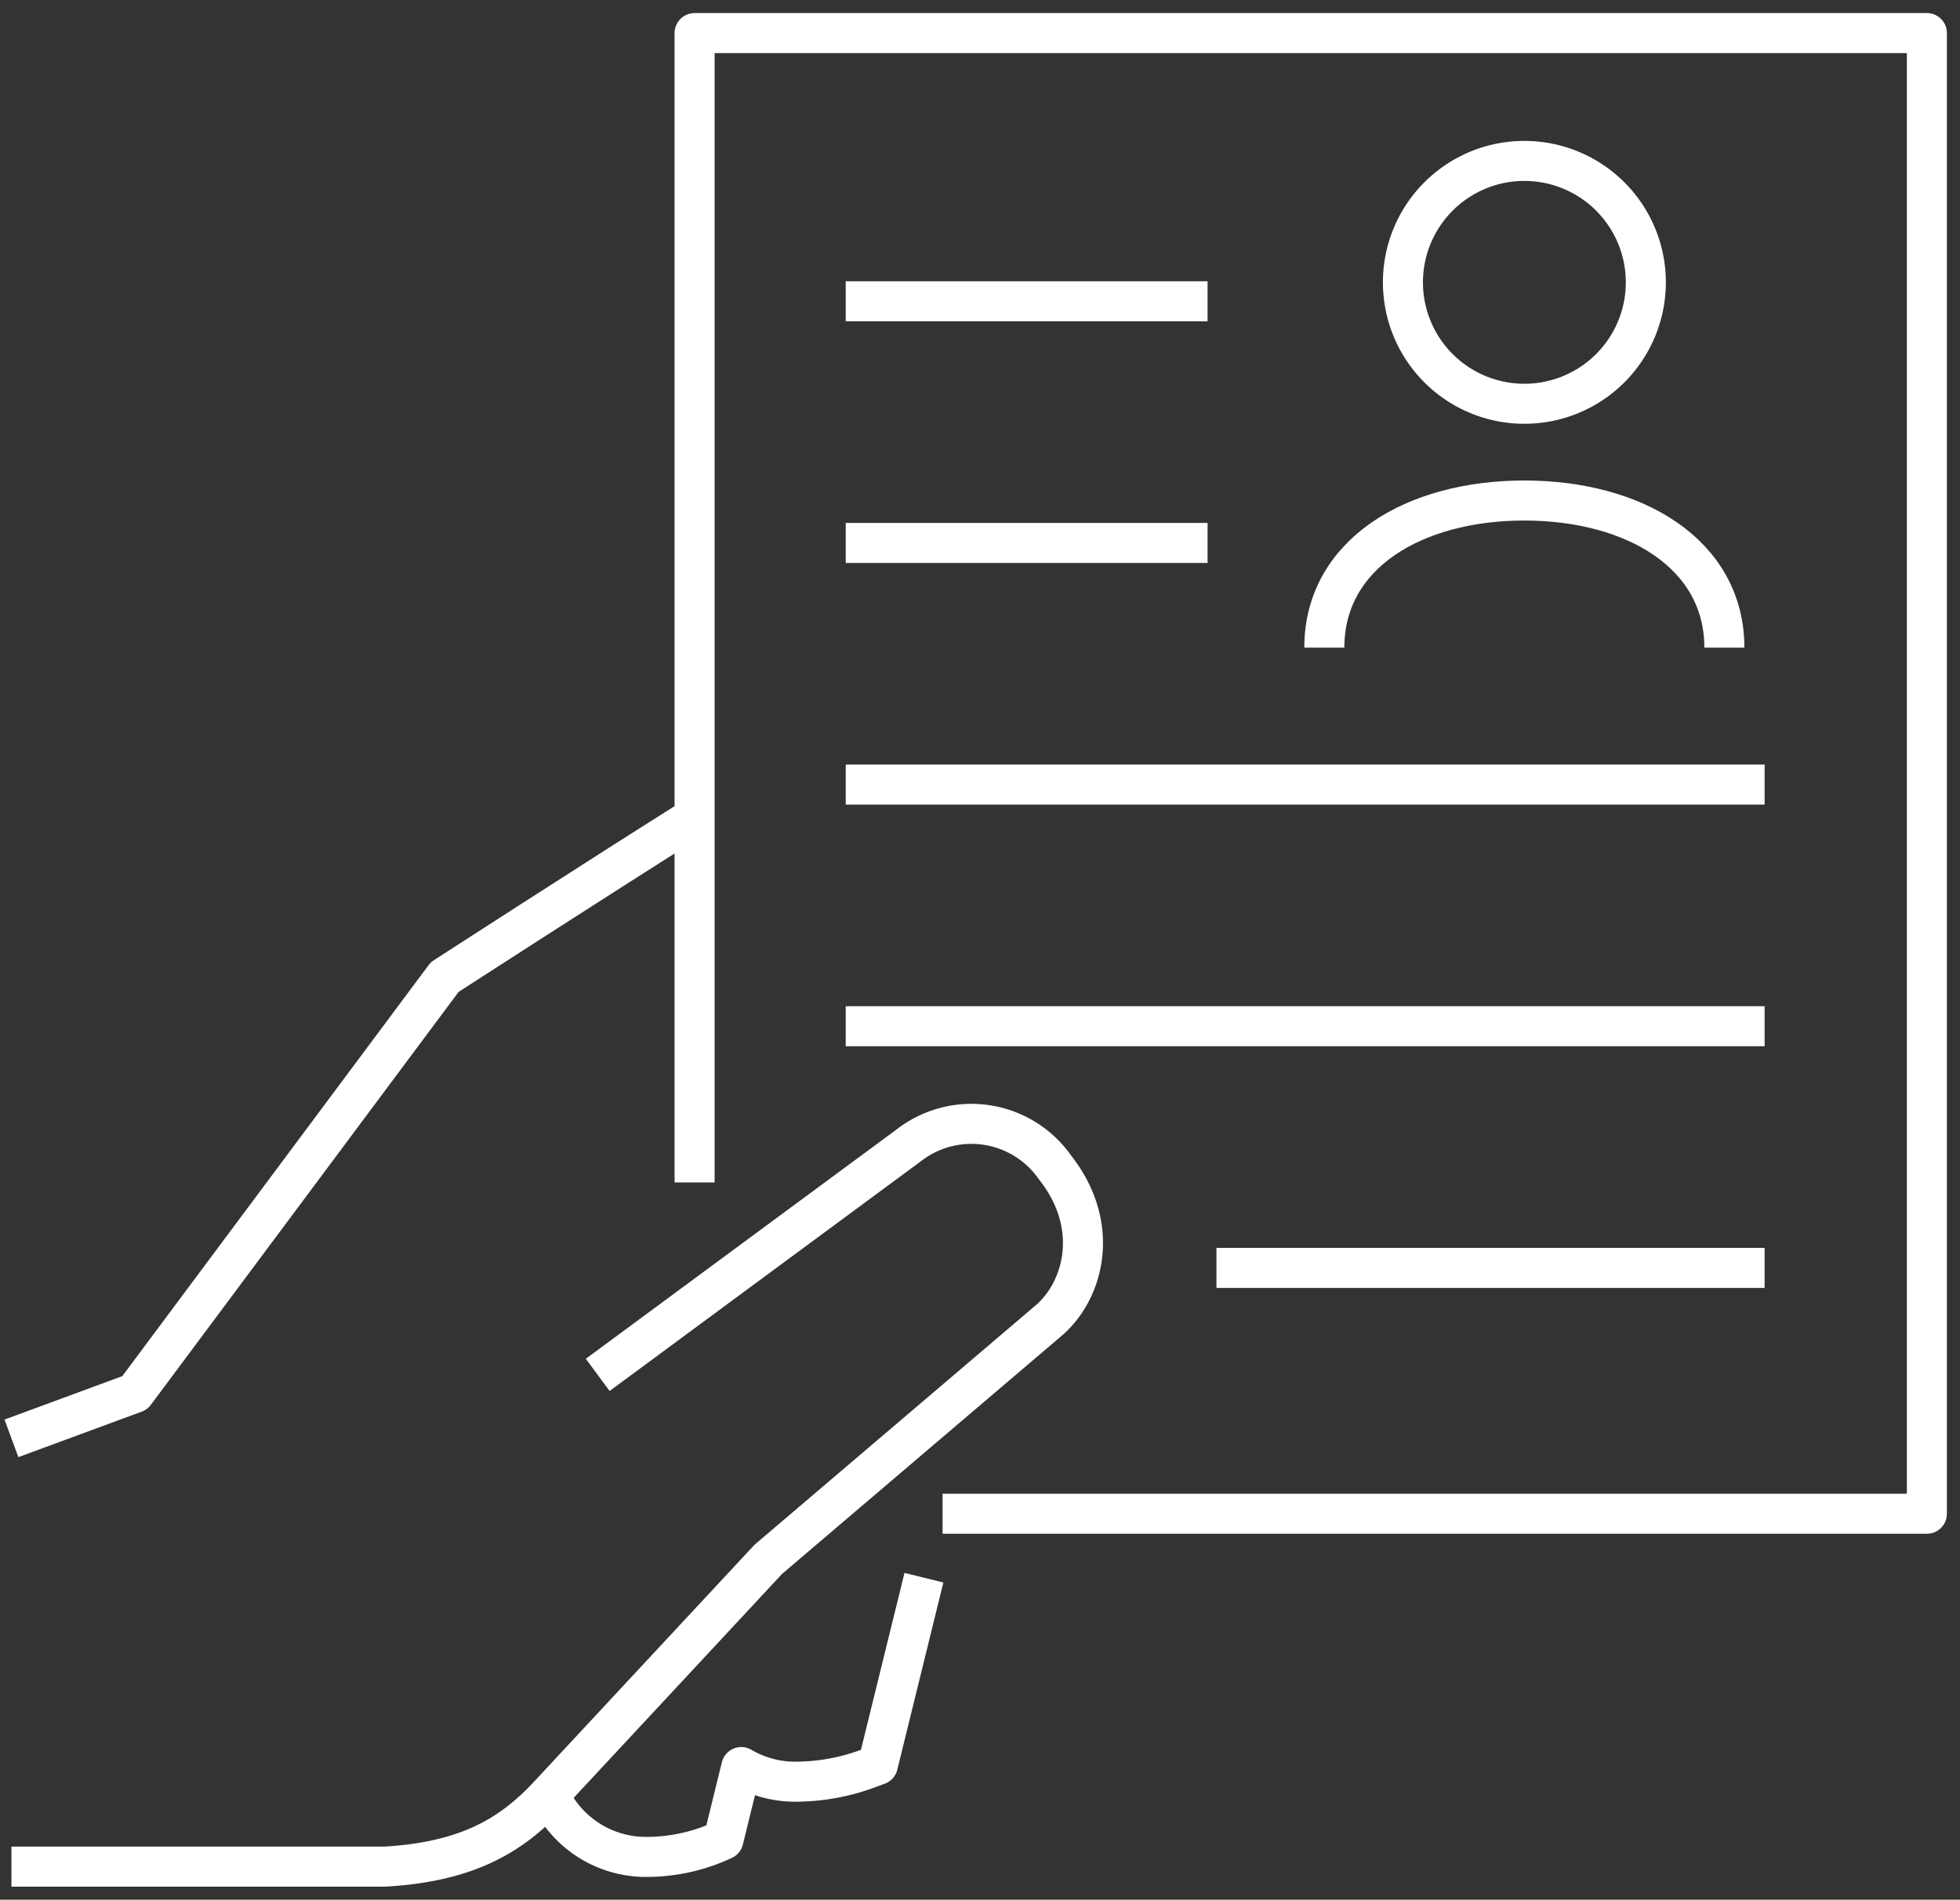
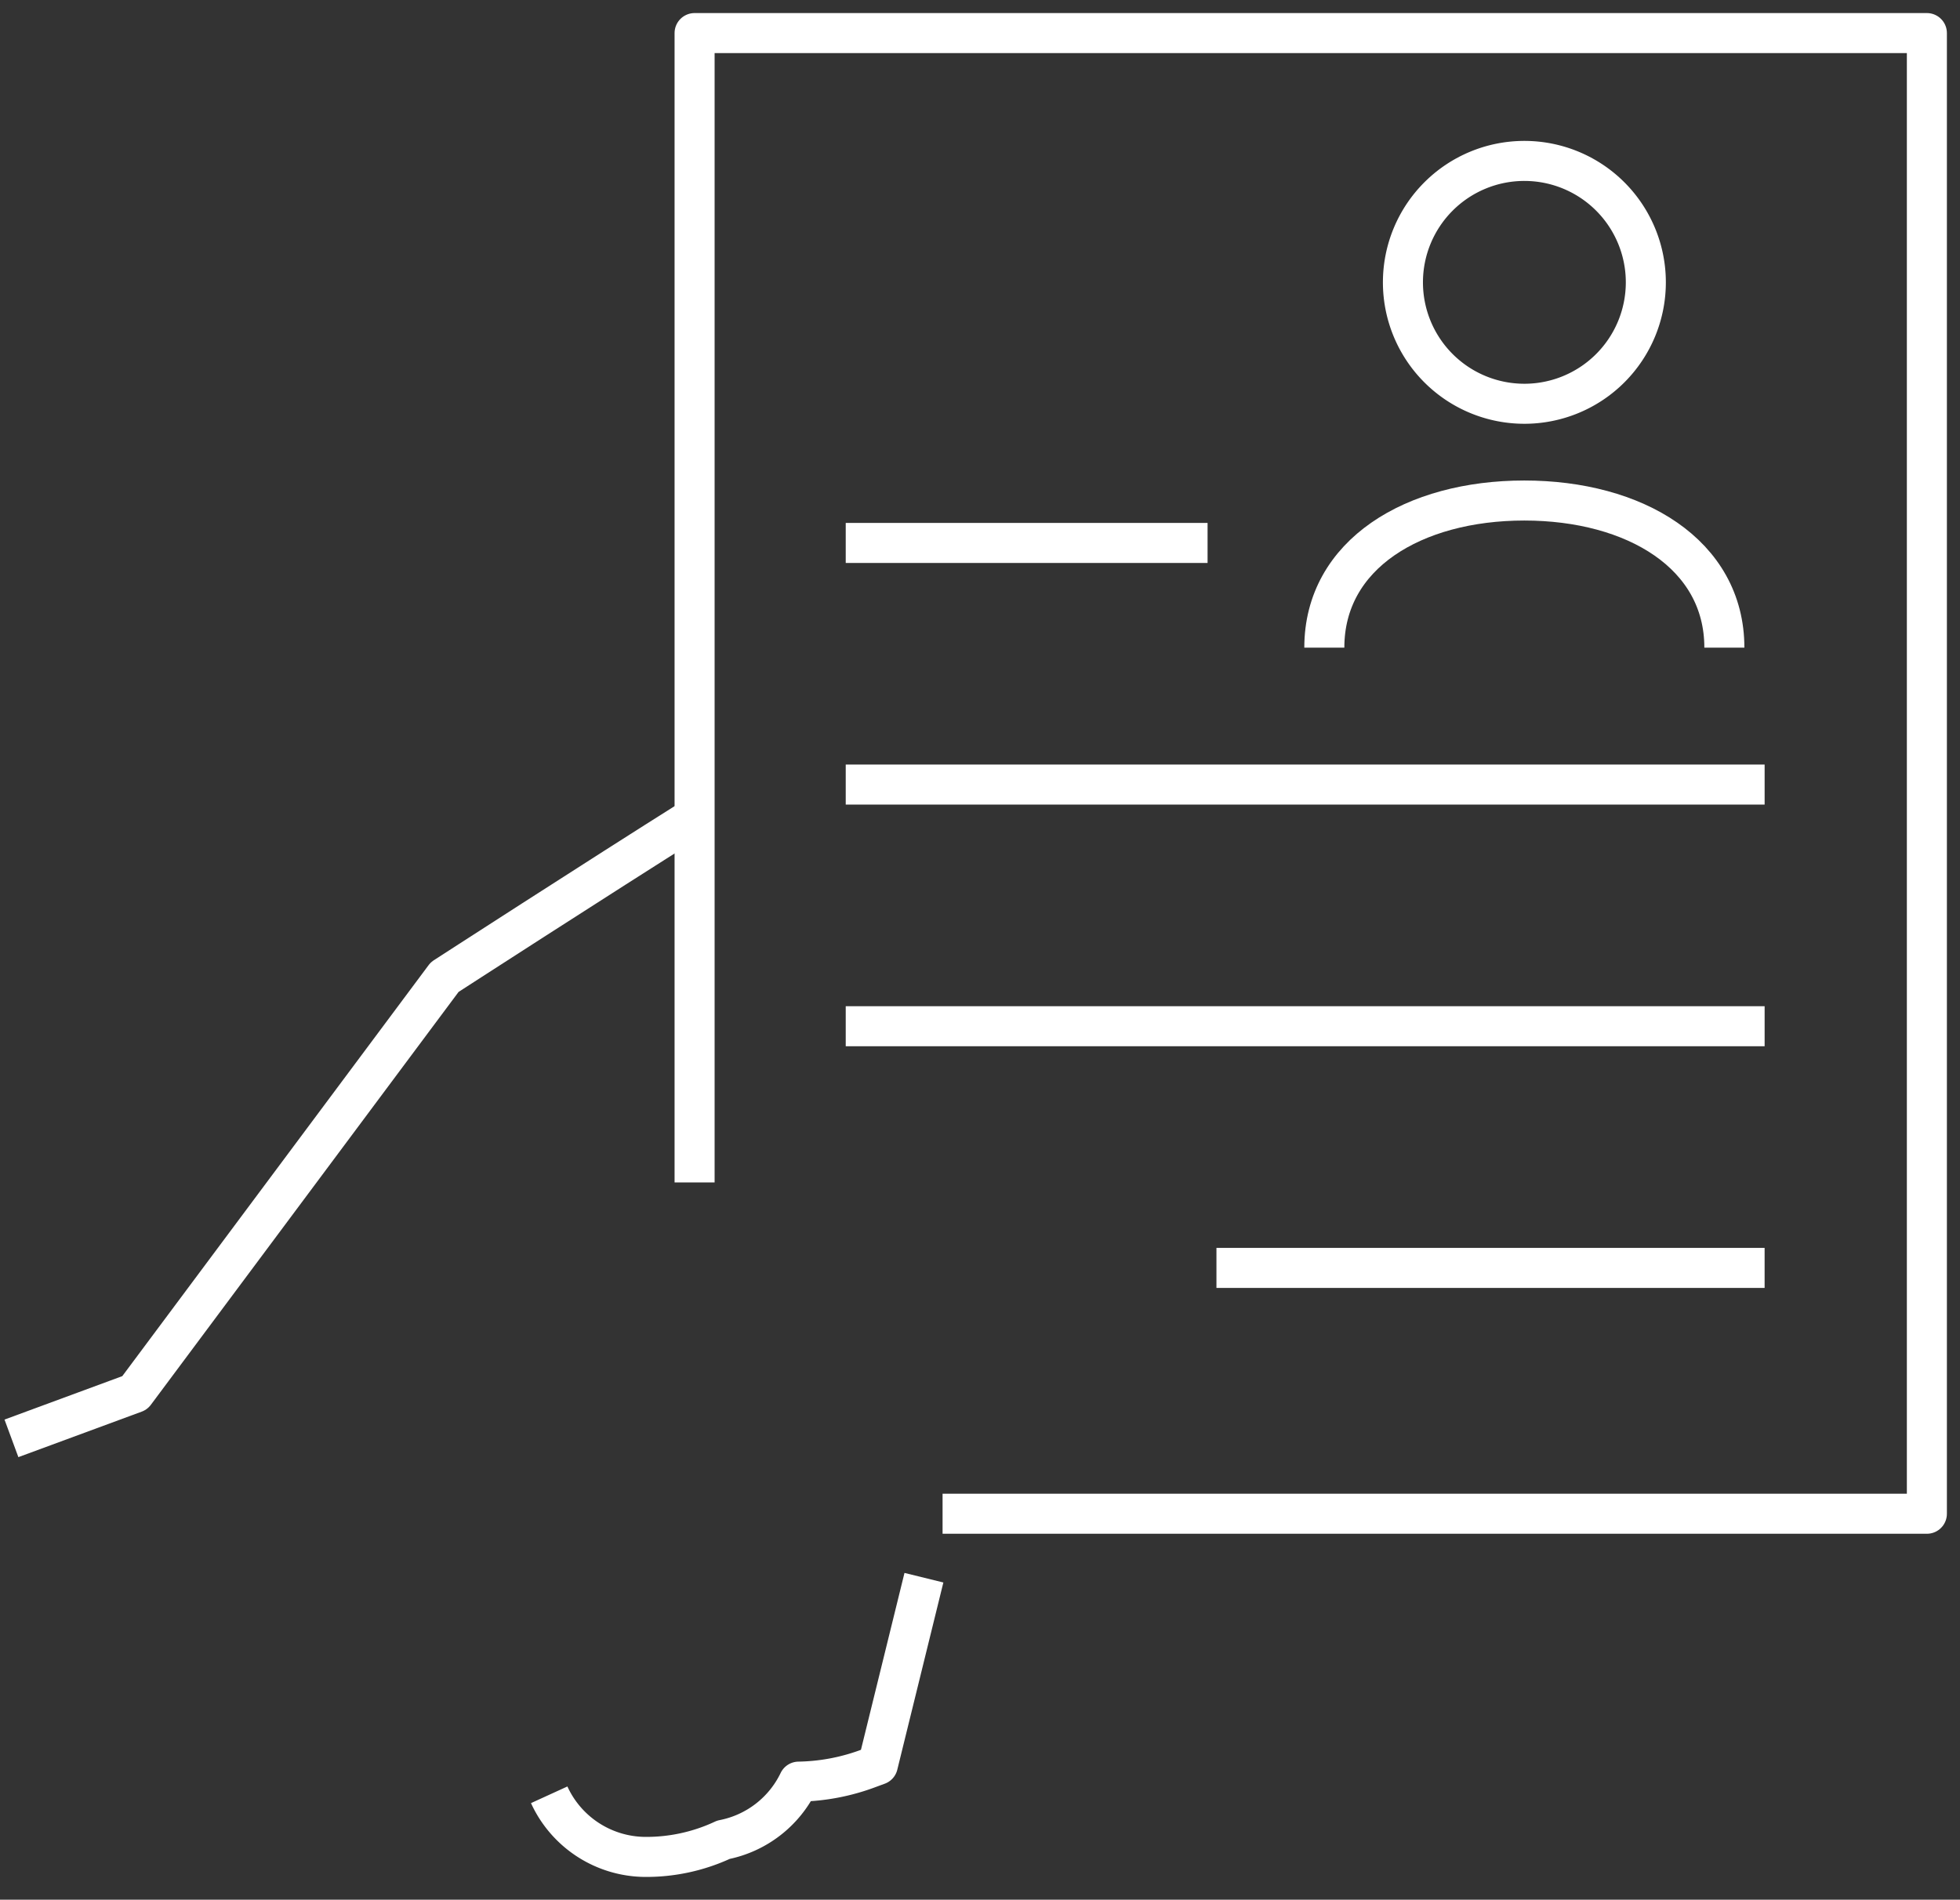
<svg xmlns="http://www.w3.org/2000/svg" id="account_icon" data-name="account icon" width="146.859" height="142.371" viewBox="0 0 146.859 142.371">
  <rect x="0" y="0" width="146.859" height="142.371" fill="#333333" stroke="none" />
  <defs>
    <clipPath id="clip-path">
      <rect id="Rectangle_156555" data-name="Rectangle 156555" width="146.859" height="142.371" fill="none" stroke="#fff" stroke-width="3" />
    </clipPath>
  </defs>
  <g id="Group_169634" data-name="Group 169634">
    <g id="Group_169633" data-name="Group 169633" clip-path="url(#clip-path)">
      <path id="Path_10073" data-name="Path 10073" d="M21,87.138V1h92.333V111.968H39.581" transform="translate(31.044 1.479)" fill="none" stroke="#fff" stroke-linejoin="round" stroke-width="3" />
    </g>
  </g>
-   <line id="Line_295" data-name="Line 295" x2="27.112" transform="translate(63.369 22.579)" fill="none" stroke="#fff" stroke-width="3" />
  <line id="Line_296" data-name="Line 296" x2="27.112" transform="translate(63.369 40.691)" fill="none" stroke="#fff" stroke-width="3" />
  <line id="Line_297" data-name="Line 297" x2="68.851" transform="translate(63.369 58.799)" fill="none" stroke="#fff" stroke-width="3" />
  <line id="Line_298" data-name="Line 298" x2="68.851" transform="translate(63.369 76.91)" fill="none" stroke="#fff" stroke-width="3" />
  <line id="Line_299" data-name="Line 299" x2="41.073" transform="translate(91.146 95.023)" fill="none" stroke="#fff" stroke-width="3" />
-   <path id="Path_10074" data-name="Path 10074" d="M44.274,52.8,67.577,35.6a7.644,7.644,0,0,1,10.968,1.66c3.387,4.294,2.213,9.072-.394,11.394L57.06,66.619,40.638,84.269C37.915,87.2,34.649,89.295,28.3,89.654H.346" transform="translate(0.511 50.24)" fill="none" stroke="#fff" stroke-linejoin="round" stroke-width="3" />
  <path id="Path_10075" data-name="Path 10075" d="M51.485,24.727c-7.159,4.5-18.677,11.951-18.677,11.951L9.589,67.839.346,71.249" transform="translate(0.511 36.548)" fill="none" stroke="#fff" stroke-linejoin="round" stroke-width="3" />
-   <path id="Path_10076" data-name="Path 10076" d="M16.606,63.986a7.967,7.967,0,0,0,7.1,4.654,13.605,13.605,0,0,0,5.955-1.284L31,61.907A7.946,7.946,0,0,0,35.3,63a15.62,15.62,0,0,0,5.3-1.021l.632-.233,3.452-14.03" transform="translate(24.544 70.524)" fill="none" stroke="#fff" stroke-linejoin="round" stroke-width="3" />
+   <path id="Path_10076" data-name="Path 10076" d="M16.606,63.986a7.967,7.967,0,0,0,7.1,4.654,13.605,13.605,0,0,0,5.955-1.284A7.946,7.946,0,0,0,35.3,63a15.62,15.62,0,0,0,5.3-1.021l.632-.233,3.452-14.03" transform="translate(24.544 70.524)" fill="none" stroke="#fff" stroke-linejoin="round" stroke-width="3" />
  <path id="Path_10077" data-name="Path 10077" d="M51.515,23.067a9.1,9.1,0,1,0-9.094-9.1A9.1,9.1,0,0,0,51.515,23.067Z" transform="translate(62.698 7.193)" fill="none" stroke="#fff" stroke-linejoin="round" stroke-width="3" />
  <path id="Path_10078" data-name="Path 10078" d="M70.018,26.162c0-7.008-6.708-11.025-14.989-11.025S40.044,19.154,40.044,26.162" transform="translate(59.185 22.374)" fill="none" stroke="#fff" stroke-linejoin="round" stroke-width="3" />
</svg>